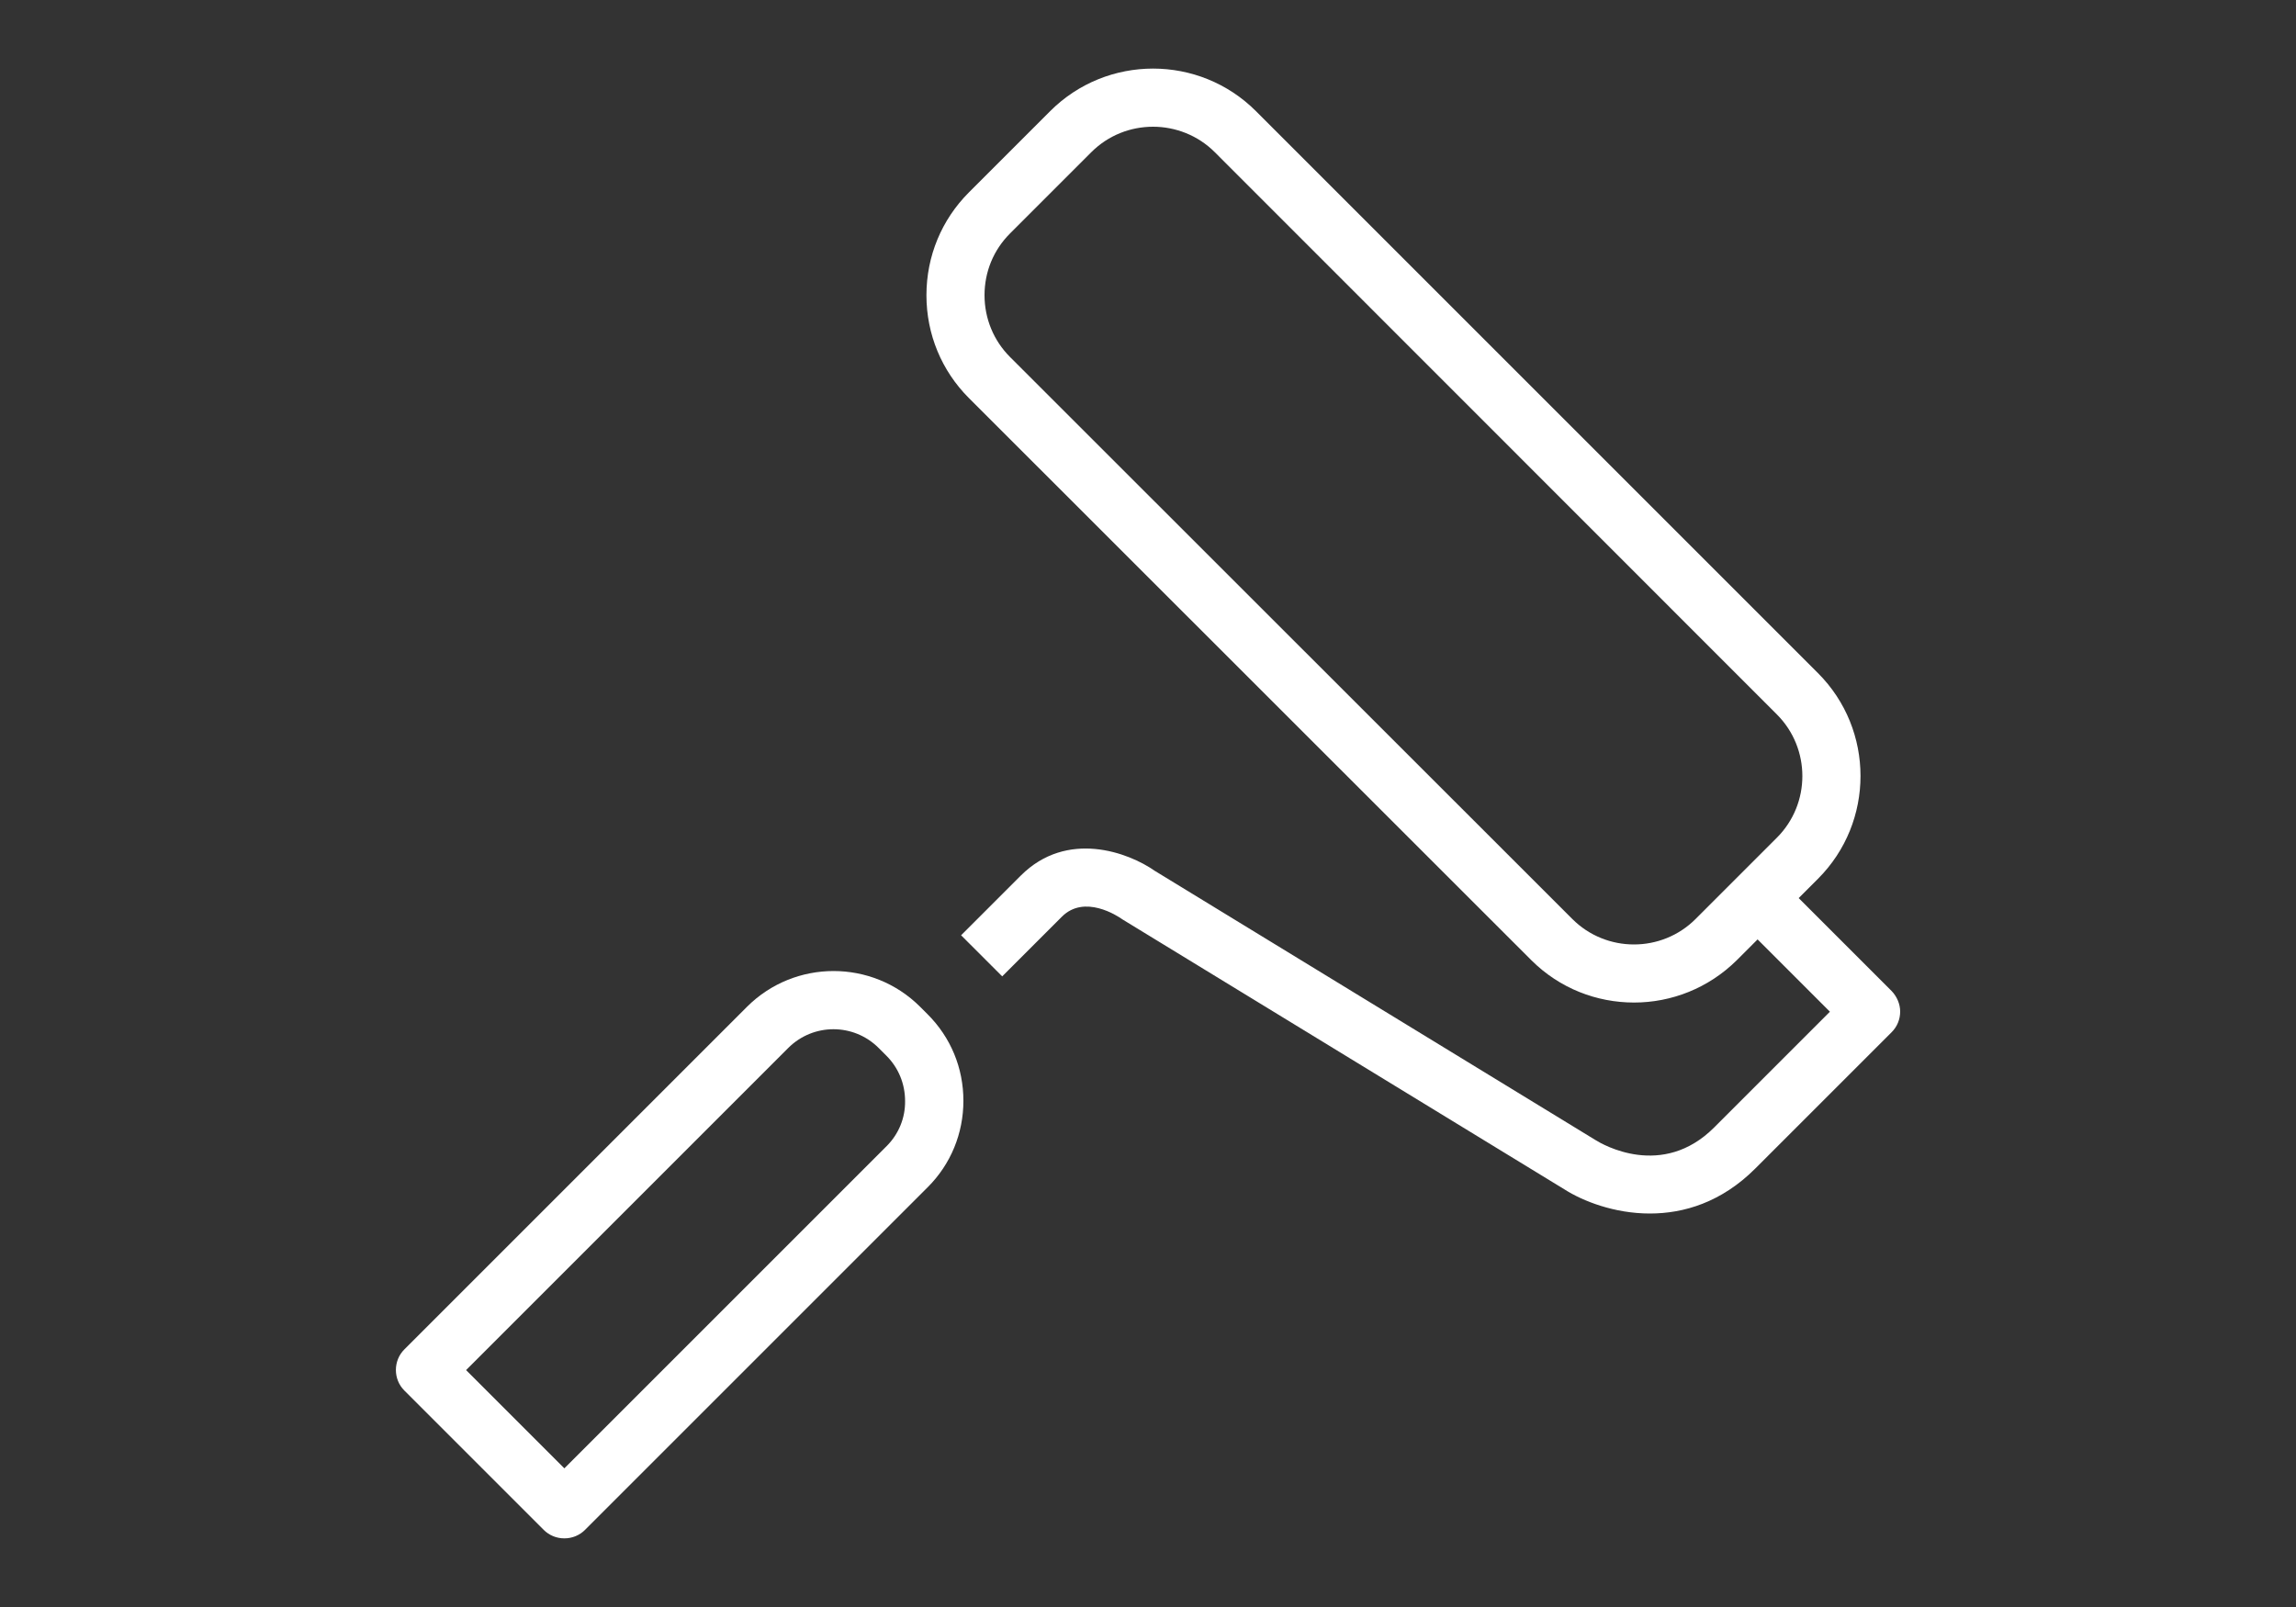
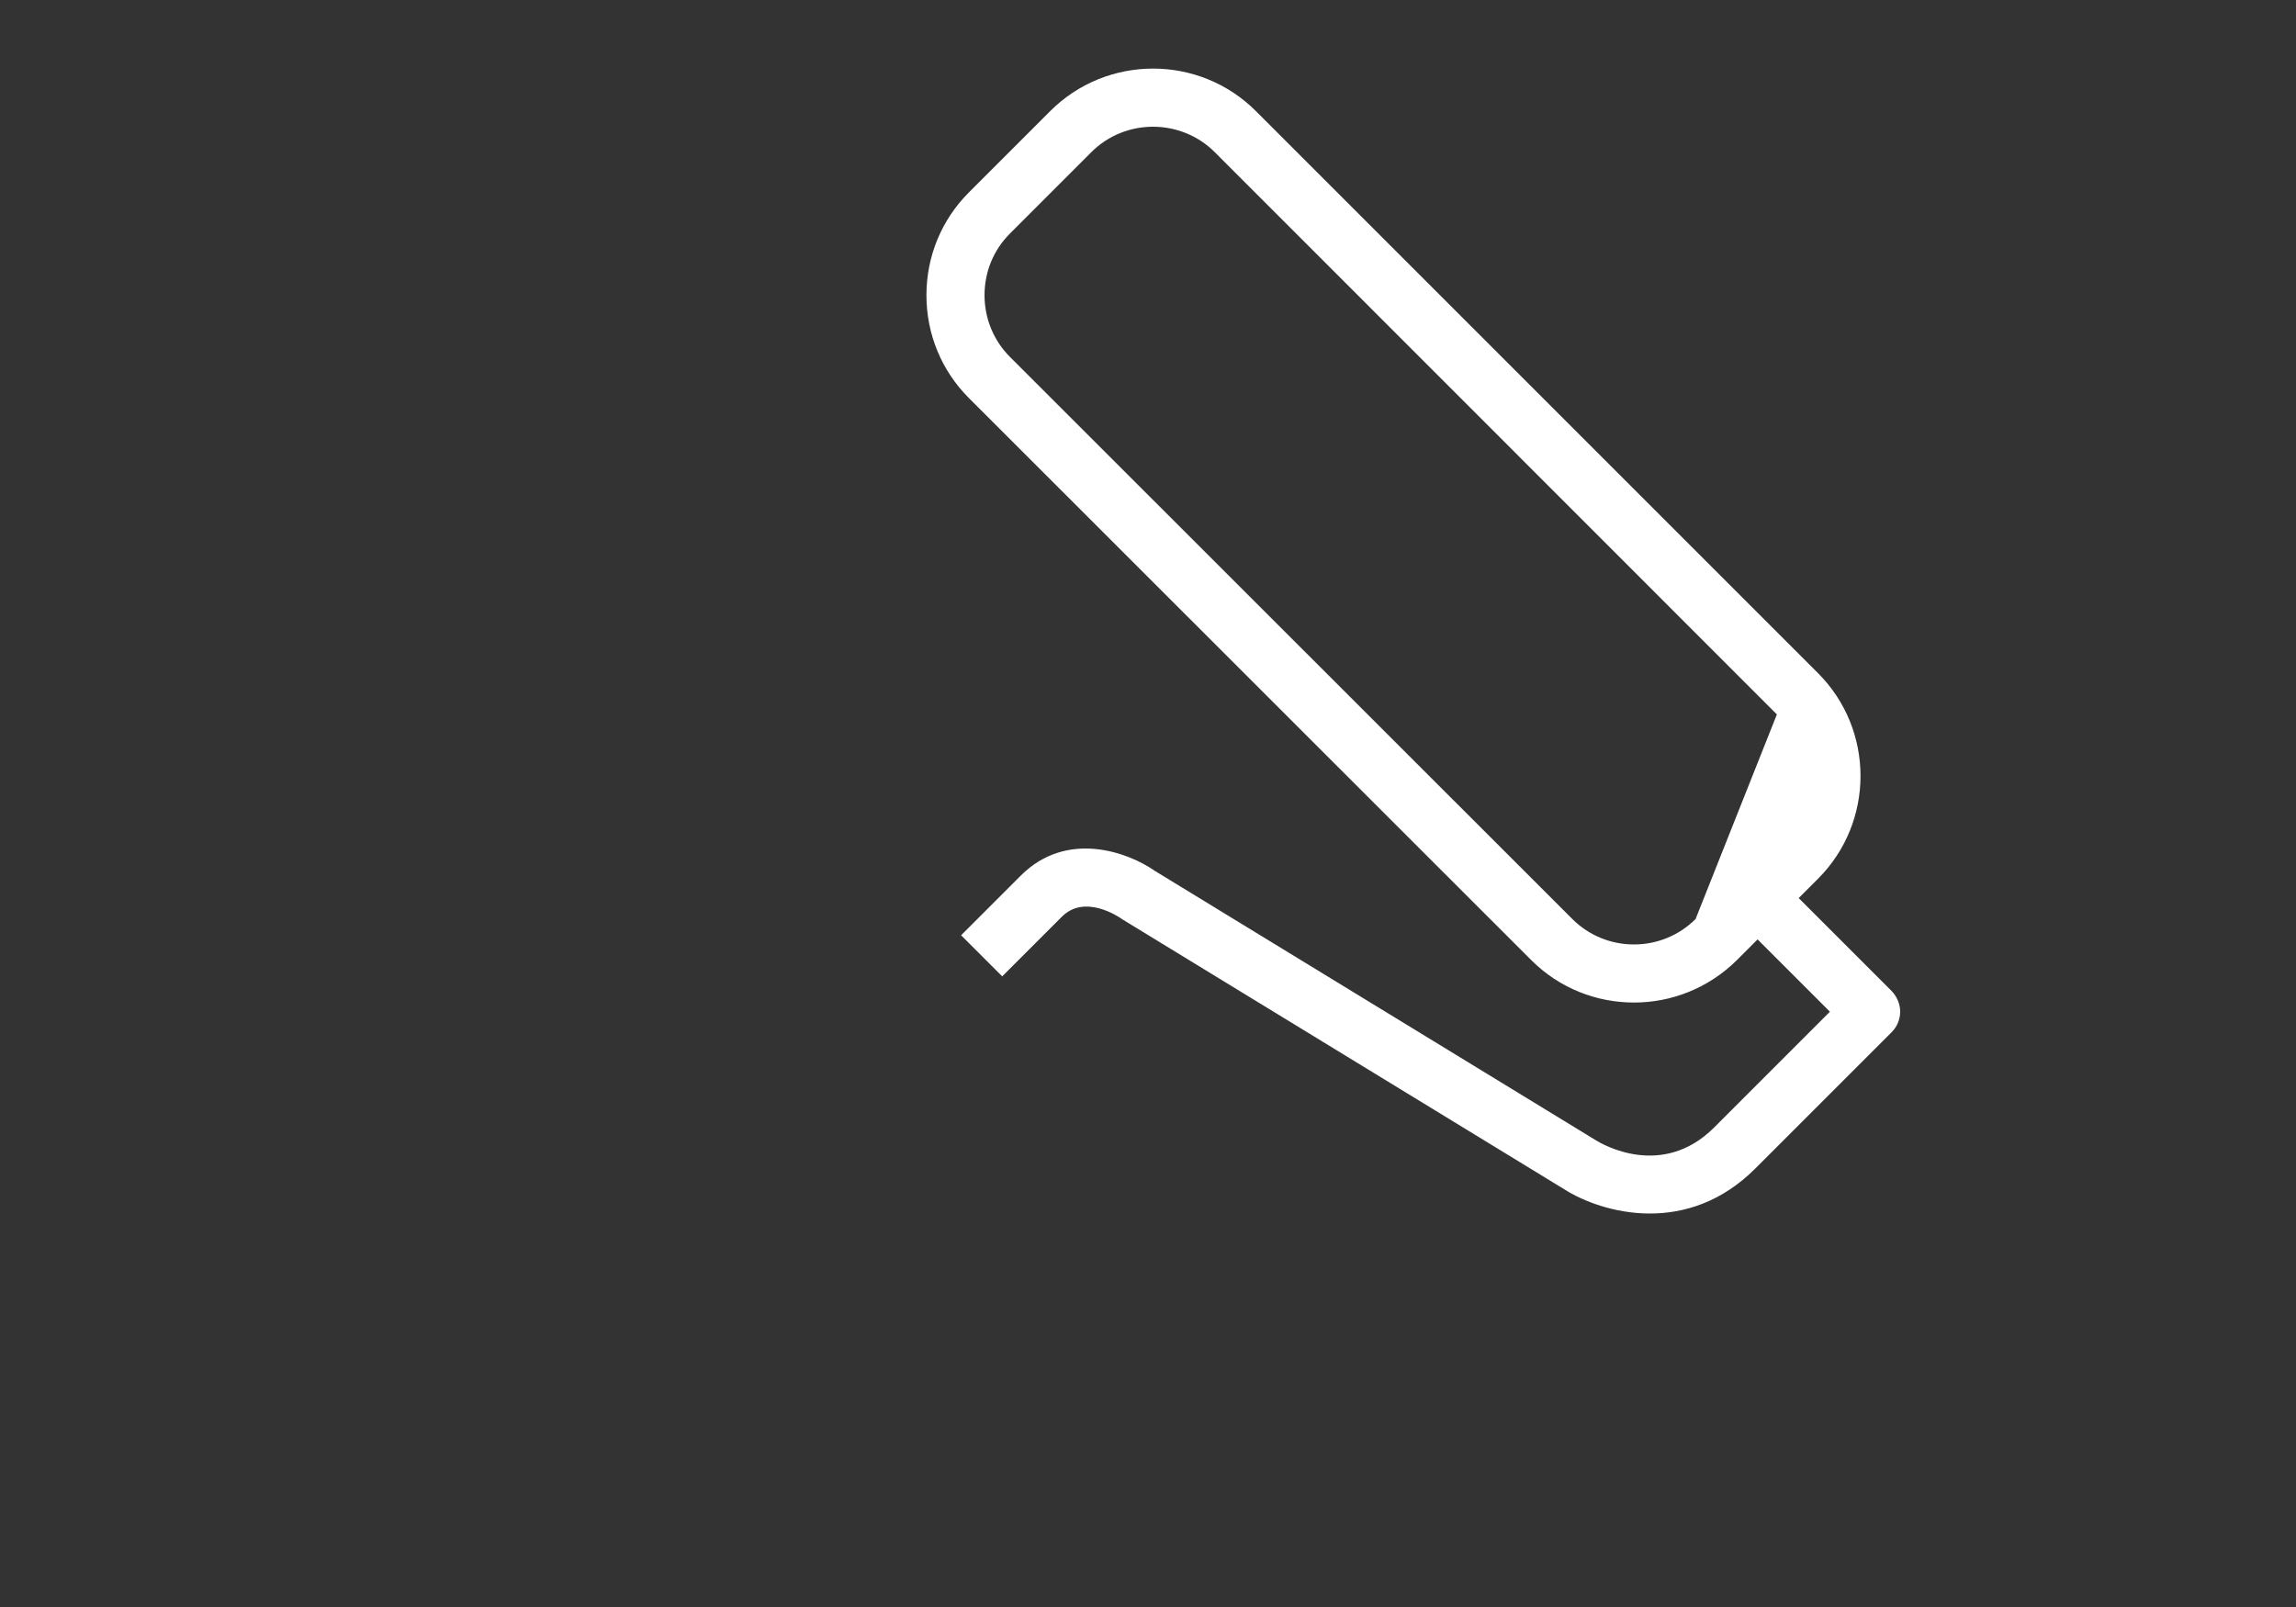
<svg xmlns="http://www.w3.org/2000/svg" version="1.1" id="Calque_1" x="0px" y="0px" viewBox="0 0 100 70" enable-background="new 0 0 100 70" xml:space="preserve">
  <rect x="0" y="0" width="100" height="70" fill="#333333" stroke="none" />
  <g>
-     <path fill="#fff" d="M40.07,43.85c-2.08-2.07-5.45-2.07-7.53,0L17.61,58.78c-0.49,0.49-0.49,1.3,0,1.79l6.07,6.07   c0.24,0.24,0.56,0.37,0.9,0.37s0.66-0.13,0.9-0.37l14.93-14.93c1-1,1.55-2.34,1.55-3.76c0-1.43-0.55-2.76-1.56-3.77L40.07,43.85z    M38.62,49.92L24.58,63.96l-4.28-4.28l14.03-14.03c1.09-1.09,2.85-1.09,3.94,0l0.34,0.34c0.52,0.52,0.81,1.22,0.81,1.97   C39.43,48.7,39.14,49.4,38.62,49.92z" />
-     <path fill="#fff" d="M82.39,43.17l-4.05-4.05l0.84-0.84c2.47-2.47,2.47-6.49,0-8.96L54.7,4.84c-2.47-2.47-6.49-2.47-8.96,0   L42.2,8.38c-1.19,1.19-1.85,2.78-1.85,4.48s0.66,3.29,1.85,4.48l24.49,24.48c1.24,1.24,2.86,1.85,4.48,1.85   c1.62,0,3.24-0.62,4.48-1.85l0.9-0.9l3.15,3.15l-5.04,5.04c-2.26,2.26-4.87,0.74-5.17,0.55l-19.2-11.73   c-1.14-0.8-3.82-1.8-5.83,0.21l-2.6,2.6l1.79,1.79l2.6-2.6c0.98-0.98,2.42-0.04,2.64,0.12l19.25,11.76   c0.8,0.51,2.17,1.05,3.72,1.05c1.48,0,3.12-0.49,4.59-1.96l5.94-5.94c0.24-0.24,0.37-0.56,0.37-0.9   C82.76,43.74,82.62,43.41,82.39,43.17z M73.85,40.03c-1.48,1.48-3.89,1.48-5.37,0L43.99,15.55c-0.71-0.71-1.11-1.67-1.11-2.69   c0-1.02,0.39-1.97,1.11-2.69l3.54-3.54c0.74-0.74,1.71-1.11,2.69-1.11c0.97,0,1.95,0.37,2.69,1.11l24.48,24.49   c1.48,1.48,1.48,3.89,0,5.37L73.85,40.03z" />
+     <path fill="#fff" d="M82.39,43.17l-4.05-4.05l0.84-0.84c2.47-2.47,2.47-6.49,0-8.96L54.7,4.84c-2.47-2.47-6.49-2.47-8.96,0   L42.2,8.38c-1.19,1.19-1.85,2.78-1.85,4.48s0.66,3.29,1.85,4.48l24.49,24.48c1.24,1.24,2.86,1.85,4.48,1.85   c1.62,0,3.24-0.62,4.48-1.85l0.9-0.9l3.15,3.15l-5.04,5.04c-2.26,2.26-4.87,0.74-5.17,0.55l-19.2-11.73   c-1.14-0.8-3.82-1.8-5.83,0.21l-2.6,2.6l1.79,1.79l2.6-2.6c0.98-0.98,2.42-0.04,2.64,0.12l19.25,11.76   c0.8,0.51,2.17,1.05,3.72,1.05c1.48,0,3.12-0.49,4.59-1.96l5.94-5.94c0.24-0.24,0.37-0.56,0.37-0.9   C82.76,43.74,82.62,43.41,82.39,43.17z M73.85,40.03c-1.48,1.48-3.89,1.48-5.37,0L43.99,15.55c-0.71-0.71-1.11-1.67-1.11-2.69   c0-1.02,0.39-1.97,1.11-2.69l3.54-3.54c0.74-0.74,1.71-1.11,2.69-1.11c0.97,0,1.95,0.37,2.69,1.11l24.48,24.49   L73.85,40.03z" />
  </g>
</svg>